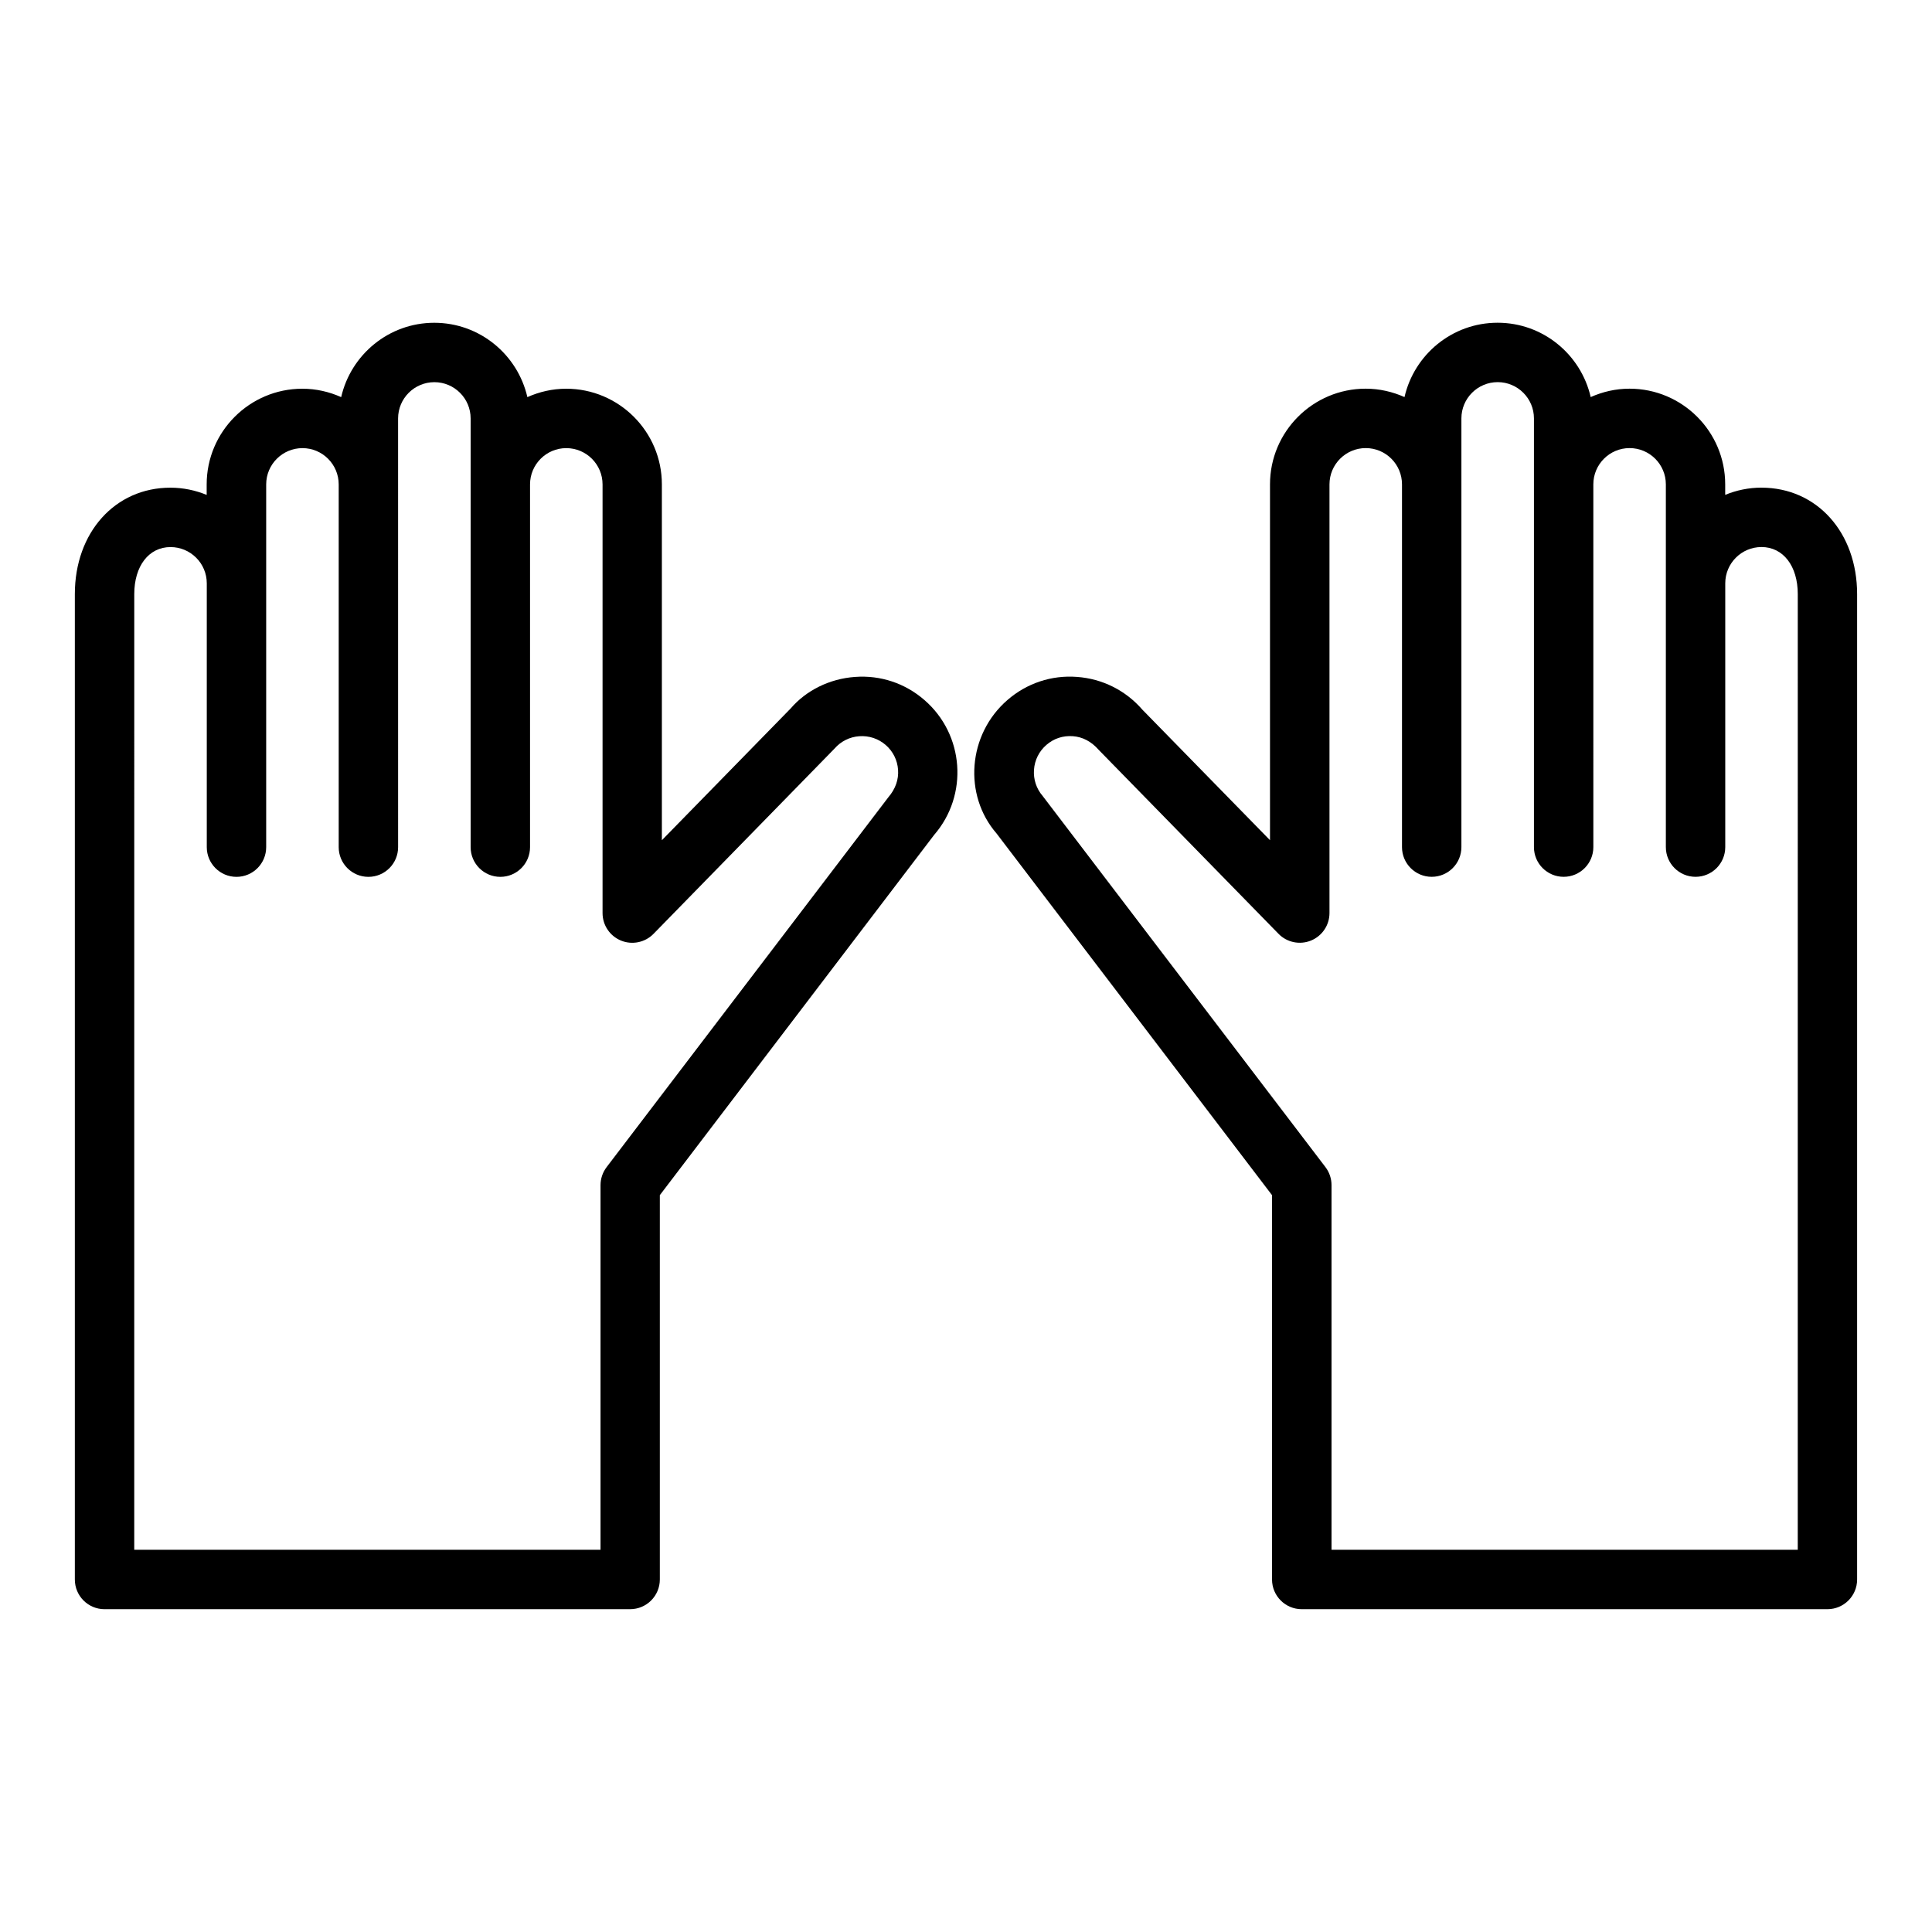
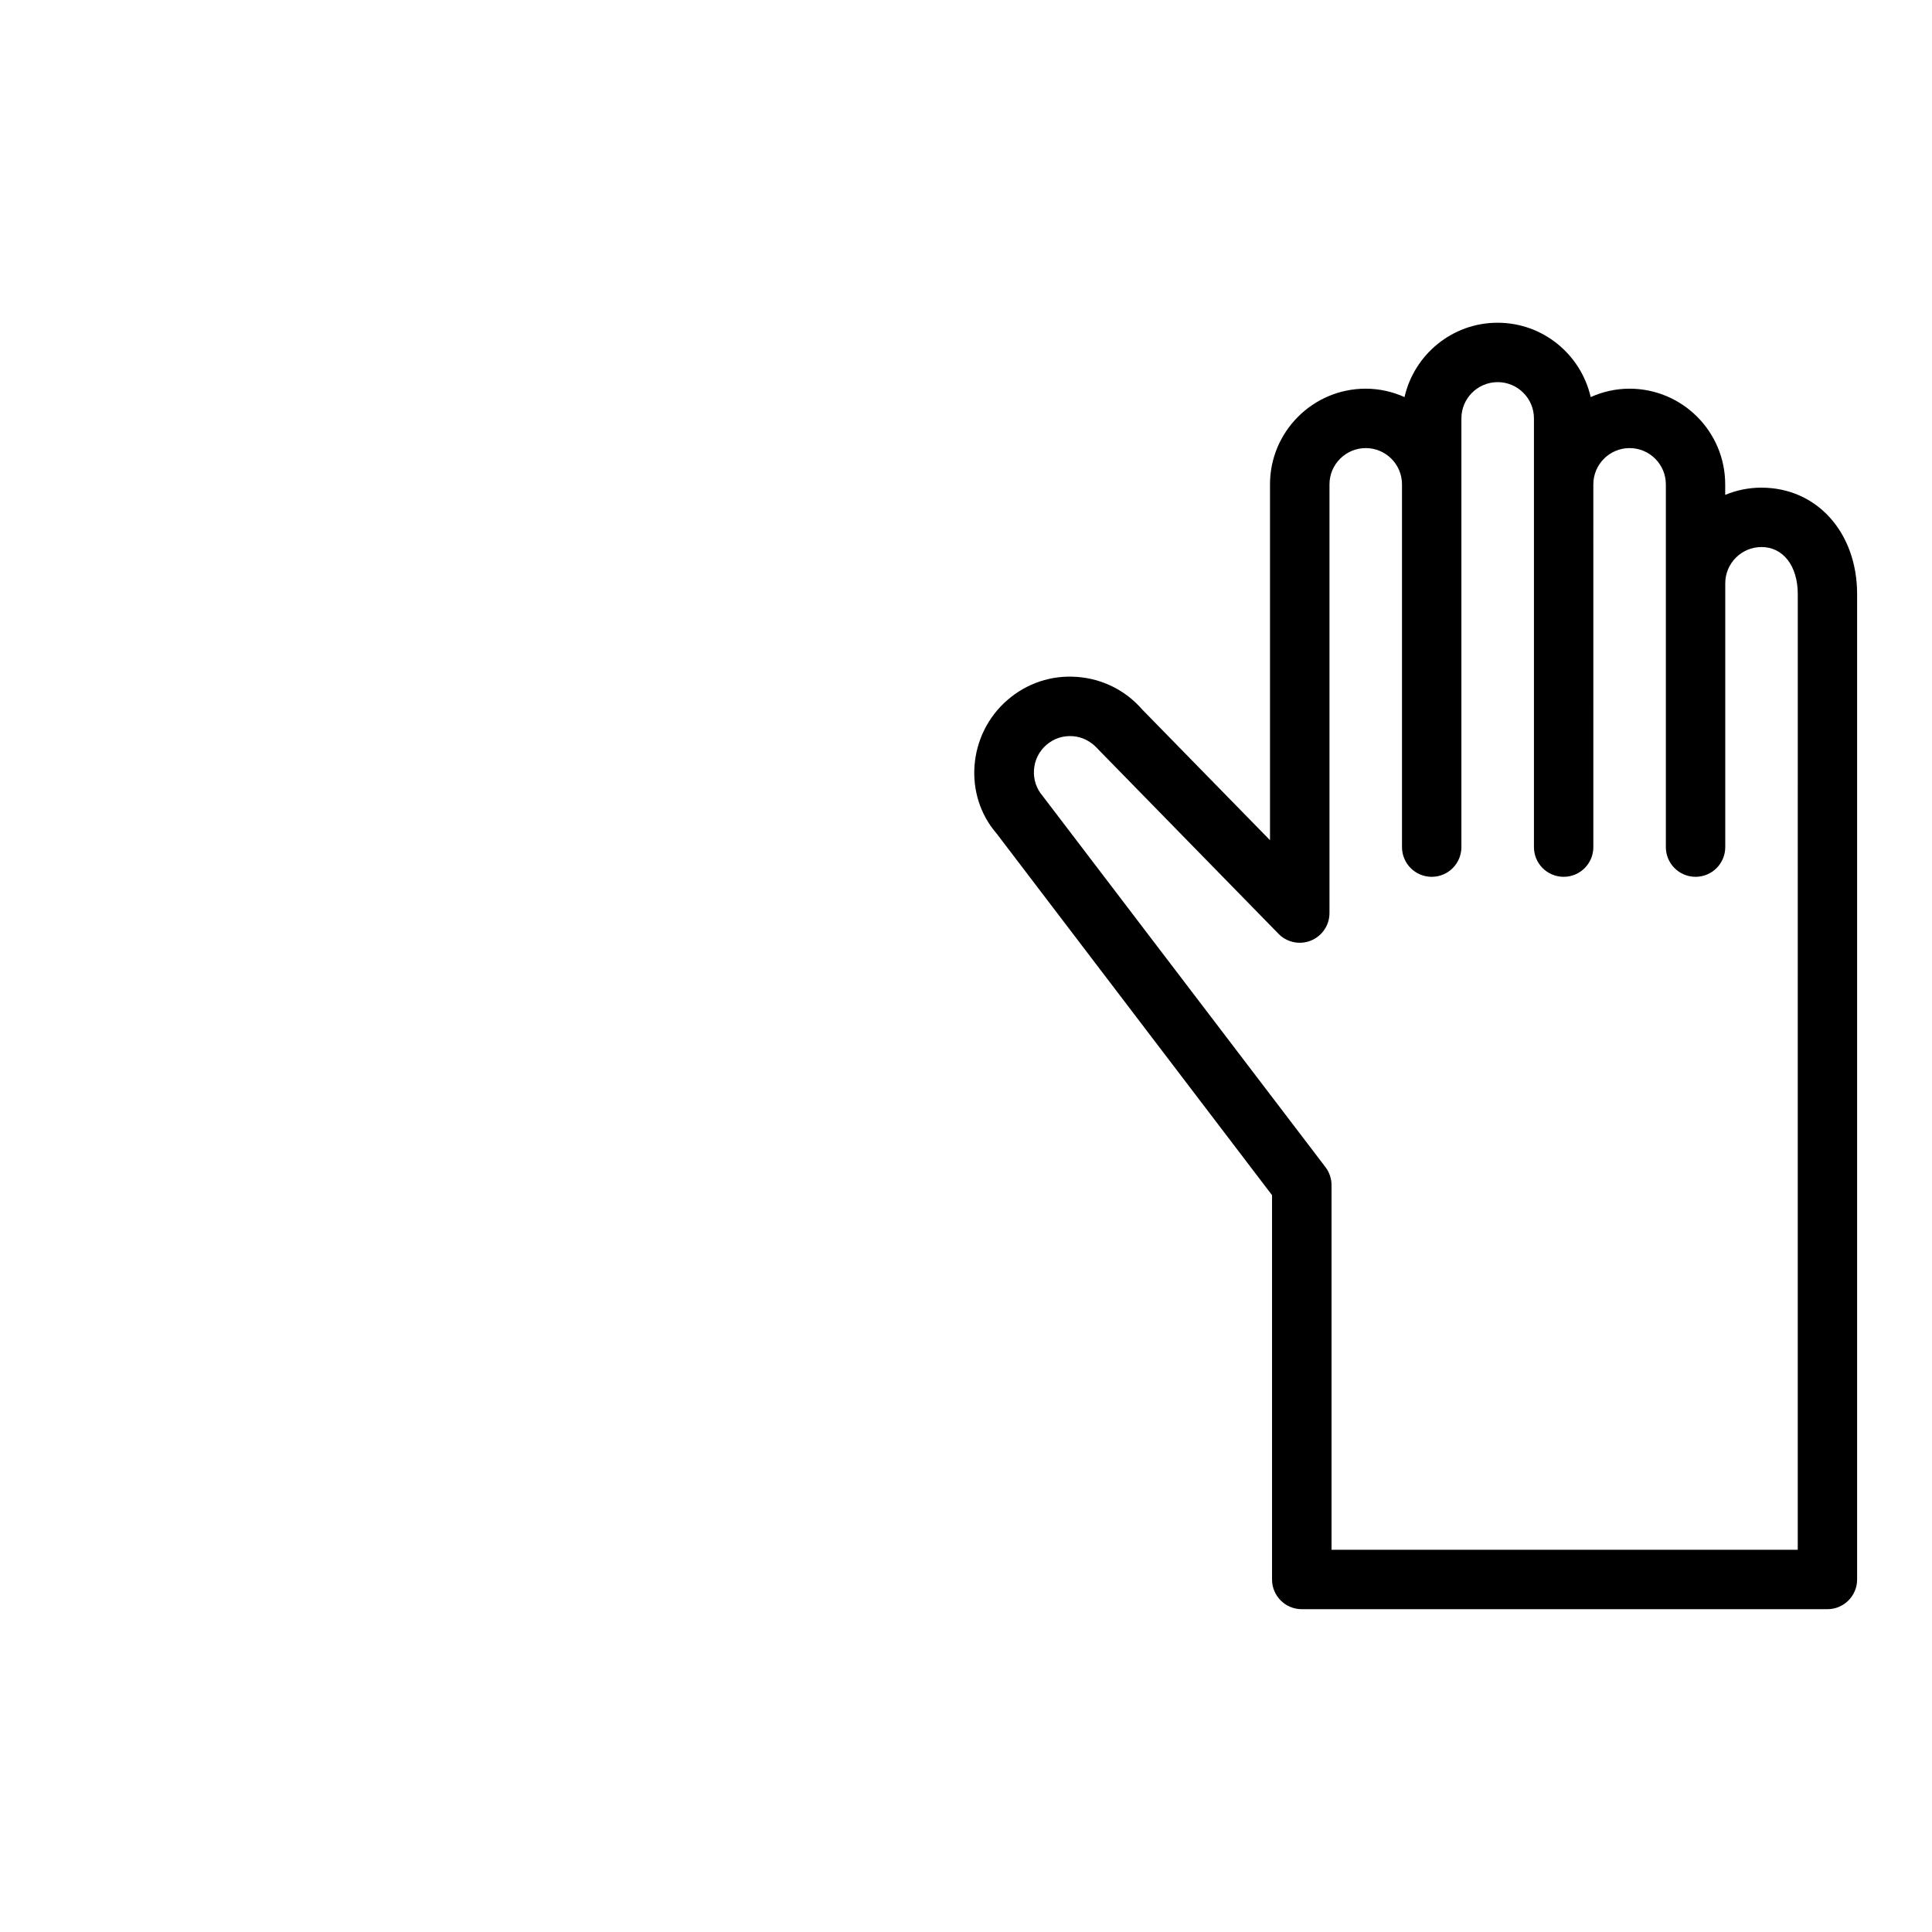
<svg xmlns="http://www.w3.org/2000/svg" fill="#000000" width="800px" height="800px" version="1.1" viewBox="144 144 512 512">
  <g>
    <path d="m610.8 273.23c-3.402 0-6.637 0.691-9.605 1.914v-2.785c0-13.98-11.367-25.355-25.355-25.355-3.668 0-7.133 0.82-10.289 2.227-2.574-11.258-12.625-19.703-24.672-19.703-12.043 0-22.098 8.445-24.672 19.703-3.148-1.41-6.621-2.227-10.289-2.227-13.98 0-25.355 11.375-25.355 25.355v94.301l-33.816-34.582c-4.434-5.117-10.586-8.203-17.344-8.691-6.777-0.512-13.297 1.684-18.414 6.117-10.57 9.156-11.723 25.199-2.891 35.375l73.004 95.852v101.85c0 4.344 3.519 7.871 7.871 7.871h139.31c4.352 0 7.871-3.527 7.871-7.871v-261.13c0-16.344-10.66-28.215-25.355-28.215zm9.609 281.47h-123.54v-96.629c0-1.723-0.566-3.402-1.605-4.769l-74.934-98.344c-1.676-1.938-2.496-4.418-2.312-6.977 0.18-2.559 1.355-4.894 3.289-6.574 1.938-1.676 4.344-2.496 6.984-2.312 2.559 0.18 4.887 1.355 6.894 3.644l47.641 48.734c2.219 2.281 5.629 2.992 8.598 1.785 2.969-1.211 4.902-4.094 4.902-7.289v-113.61c0-5.297 4.312-9.613 9.613-9.613 5.297 0 9.605 4.305 9.605 9.613v96.133c0 4.344 3.519 7.871 7.871 7.871 4.352 0 7.871-3.527 7.871-7.871v-113.62c0-5.289 4.312-9.605 9.613-9.605 5.297 0 9.613 4.305 9.613 9.605v113.62c0 4.344 3.519 7.871 7.871 7.871 4.352 0 7.871-3.527 7.871-7.871l-0.004-96.133c0-5.297 4.305-9.613 9.605-9.613 5.297 0 9.613 4.312 9.613 9.613v96.133c0 4.344 3.519 7.871 7.871 7.871 4.352 0 7.871-3.527 7.871-7.871v-69.918c0-5.289 4.305-9.605 9.605-9.605 5.746 0 9.613 5.016 9.613 12.469l-0.004 253.26z" />
-     <path d="m171.71 570.45h139.28c4.352 0 7.871-3.527 7.871-7.871v-101.85l72.691-95.465c9.148-10.562 7.996-26.609-2.574-35.754-5.109-4.434-11.629-6.629-18.414-6.117-6.754 0.488-12.918 3.574-17.02 8.344l-34.141 34.93v-94.297c0-13.98-11.367-25.355-25.355-25.355-3.668 0-7.133 0.82-10.289 2.227-2.574-11.258-12.625-19.703-24.672-19.703-12.043 0-22.098 8.445-24.672 19.703-3.148-1.41-6.621-2.227-10.289-2.227-13.98 0-25.355 11.375-25.355 25.355v2.785c-2.969-1.219-6.203-1.914-9.605-1.914-14.672-0.008-25.332 11.863-25.332 28.207v261.13c0 4.356 3.519 7.875 7.875 7.875zm7.871-269c0-7.453 3.856-12.469 9.613-12.469 5.297 0 9.605 4.305 9.605 9.605v69.918c0 4.344 3.519 7.871 7.871 7.871s7.871-3.527 7.871-7.871v-96.133c0-5.297 4.312-9.613 9.613-9.613 5.297 0 9.605 4.312 9.605 9.613v96.133c0 4.344 3.519 7.871 7.871 7.871 4.352 0 7.871-3.527 7.871-7.871l-0.004-113.62c0-5.289 4.312-9.605 9.613-9.605 5.297 0 9.613 4.305 9.613 9.605v113.62c0 4.344 3.519 7.871 7.871 7.871 4.352 0 7.871-3.527 7.871-7.871v-96.133c0-5.297 4.305-9.613 9.605-9.613 5.297 0 9.613 4.305 9.613 9.613v113.61c0 3.203 1.938 6.078 4.902 7.289 2.961 1.203 6.367 0.496 8.598-1.785l47.965-49.09c1.684-1.938 4.016-3.109 6.574-3.289 2.582-0.18 5.047 0.645 6.984 2.312 1.938 1.676 3.109 4.016 3.289 6.574 0.18 2.559-0.637 5.039-2.629 7.359l-74.617 97.961c-1.039 1.371-1.605 3.047-1.605 4.769v96.629l-123.57-0.004z" />
  </g>
</svg>